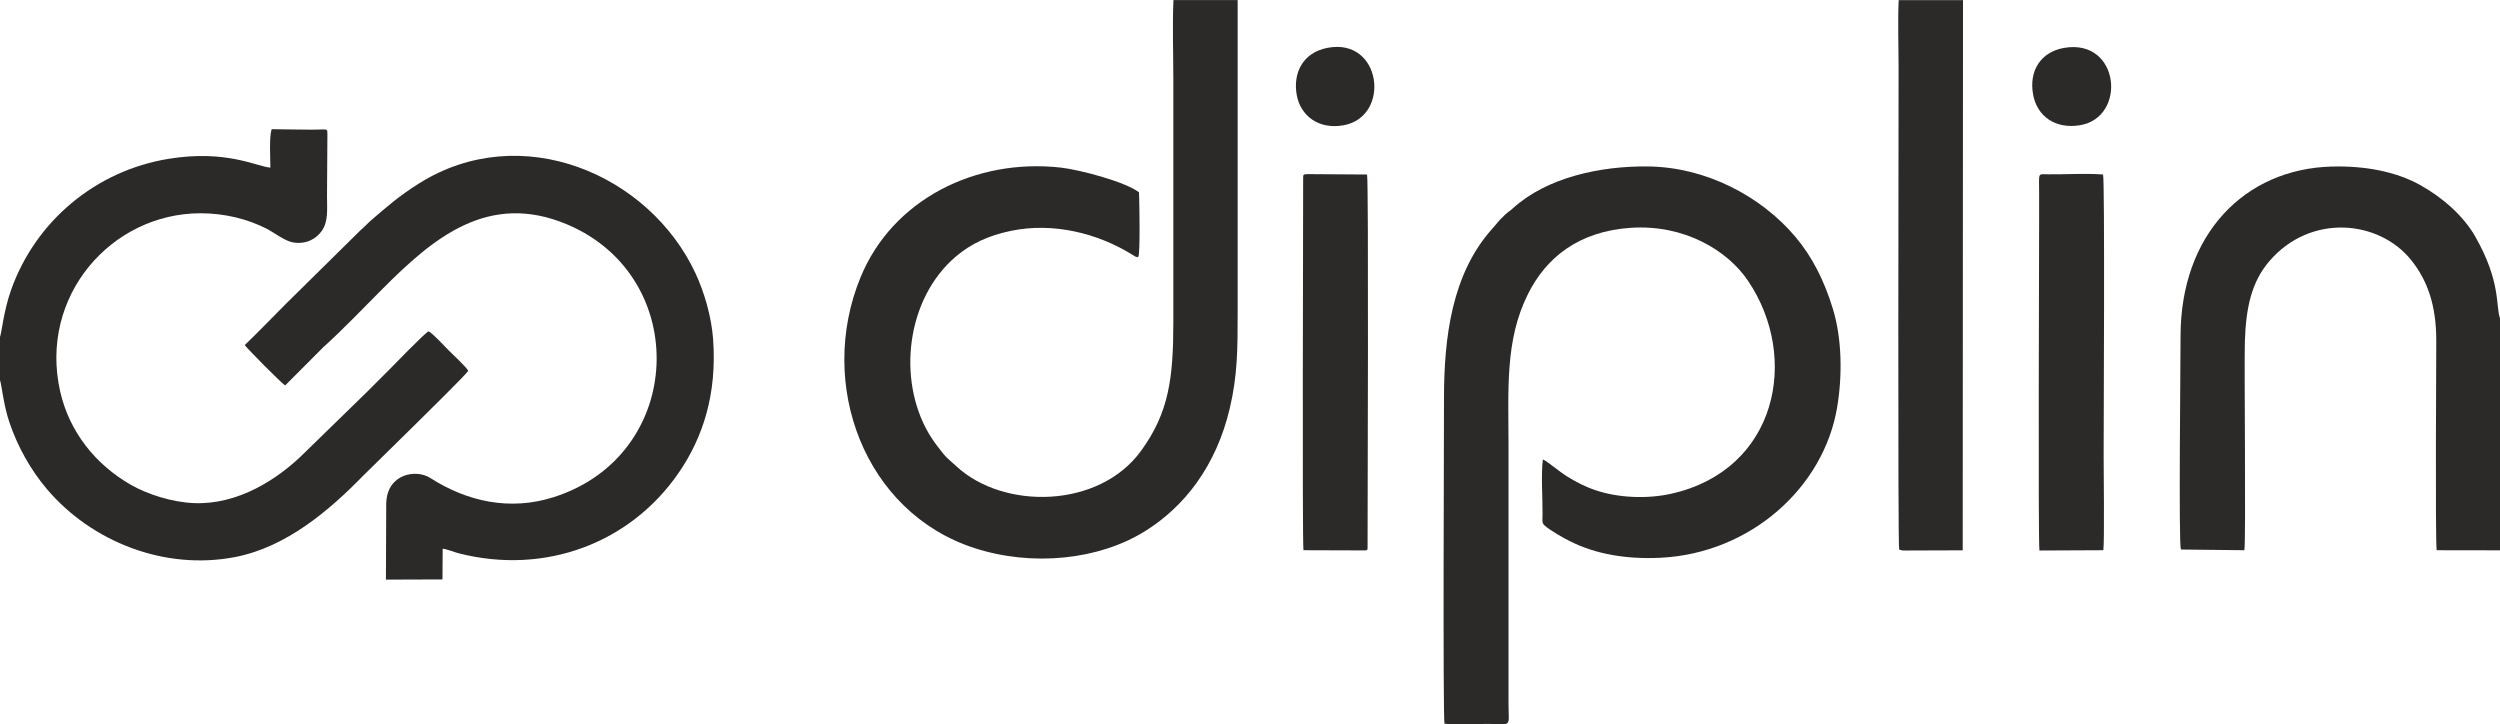
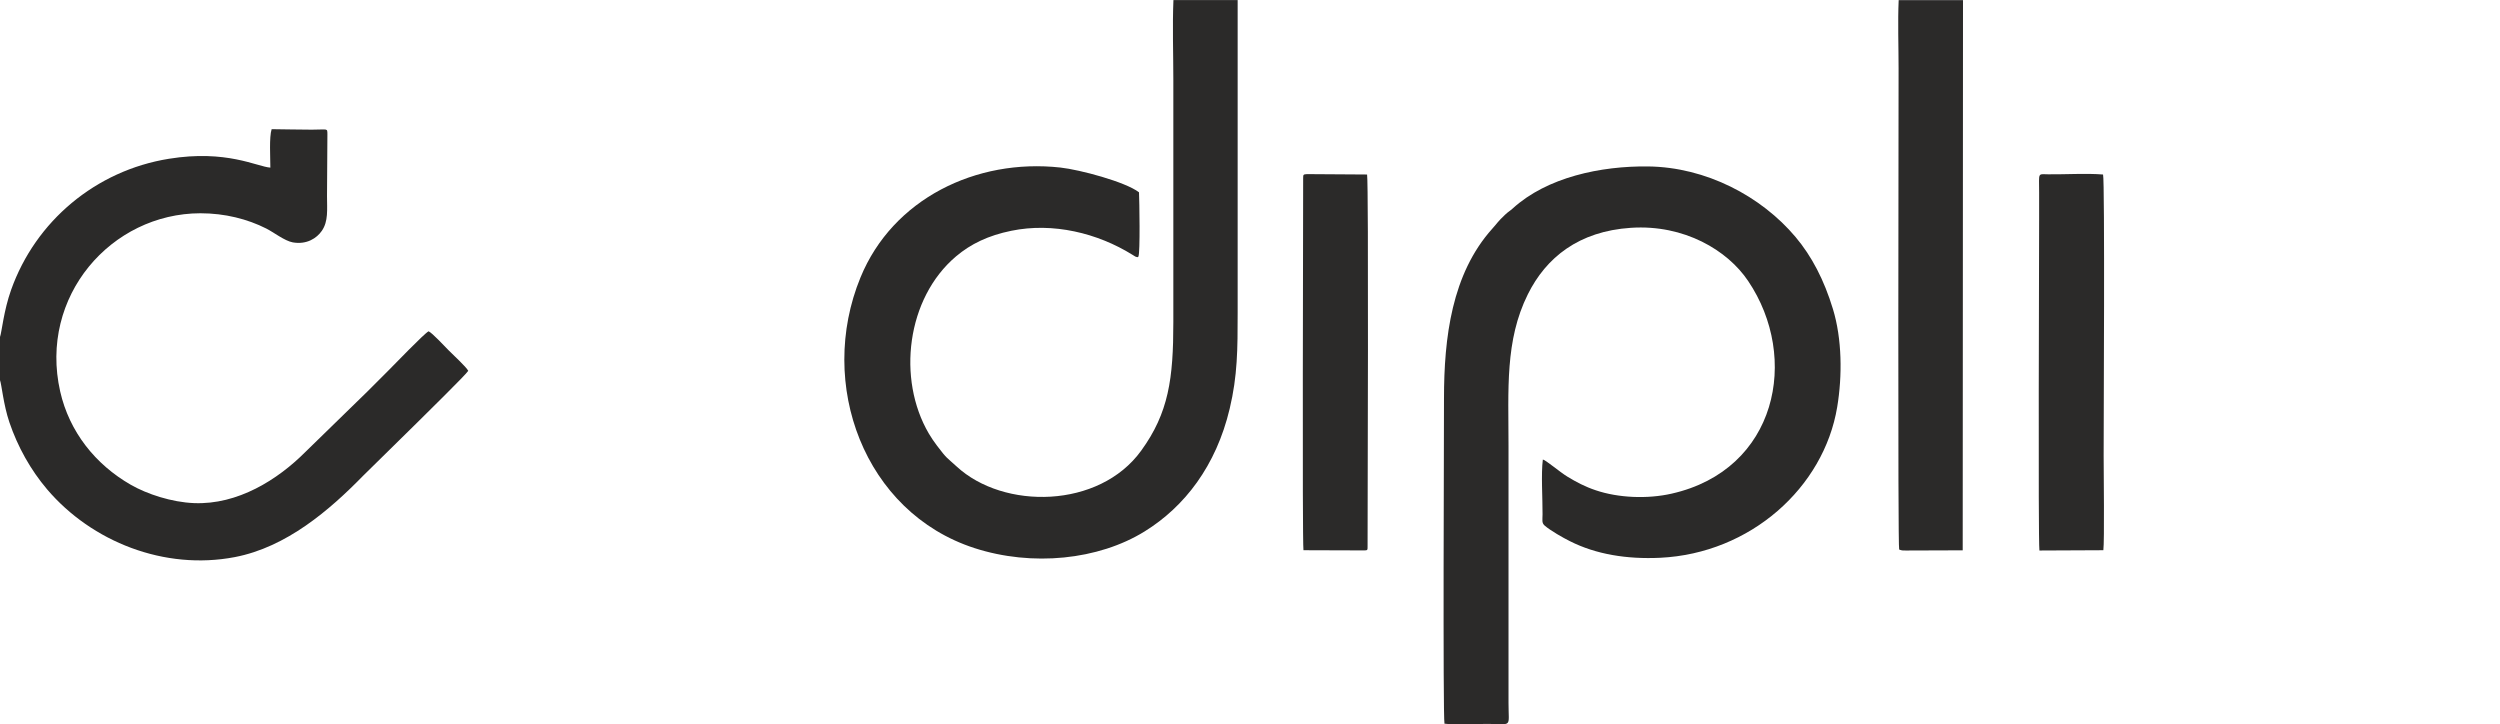
<svg xmlns="http://www.w3.org/2000/svg" xml:space="preserve" width="25.582mm" height="7.413mm" version="1.1" style="shape-rendering:geometricPrecision; text-rendering:geometricPrecision; image-rendering:optimizeQuality; fill-rule:evenodd; clip-rule:evenodd" viewBox="0 0 254.19 73.65">
  <defs>
    <style type="text/css">
   
    .fil0 {fill:#2B2A29}
   
  </style>
  </defs>
  <g id="Layer_x0020_1">
    <path class="fil0" d="M146.88 73.58c1.17,0.14 3.09,0.02 4.34,0.02 2.6,0 2.16,0.47 2.16,-2.12l0 -26.11c0,-5.78 -0.37,-10.75 1.96,-15.44 1.86,-3.75 5.18,-6.42 10.48,-6.77 5.44,-0.36 9.84,2.3 11.92,5.4 5.28,7.82 2.95,19.21 -7.78,21.63 -2.47,0.56 -5.42,0.43 -7.7,-0.34 -1.11,-0.37 -1.99,-0.84 -2.91,-1.4 -0.74,-0.45 -2.21,-1.7 -2.48,-1.73 -0.19,1.45 -0.02,4 -0.03,5.57 -0,0.58 -0.11,0.87 0.23,1.16 0.58,0.5 1.88,1.24 2.55,1.57 2.65,1.34 5.79,1.85 9.18,1.69 9.17,-0.44 16.64,-7.13 18,-15.33 0.53,-3.19 0.49,-6.93 -0.43,-9.95 -0.9,-2.97 -2.16,-5.38 -3.8,-7.33 -3.5,-4.16 -9.11,-7.11 -14.99,-7.18 -4.8,-0.06 -10.29,1.09 -13.78,4.28 -0.3,0.27 -0.42,0.3 -0.77,0.63 -0.78,0.74 -0.75,0.81 -1.3,1.42 -4.12,4.59 -4.91,11.07 -4.91,17.26 0,2.26 -0.12,32.37 0.05,33.07z" />
    <path class="fil0" d="M119.31 0c-0.11,2.63 -0.01,5.49 -0.01,8.14l0 24.61c0,5.75 -0.47,9.21 -3.27,13.07 -4.28,5.91 -13.98,6.02 -18.76,1.61 -1.04,-0.96 -0.94,-0.72 -2,-2.12 -0.31,-0.4 -0.55,-0.77 -0.83,-1.23 -3.25,-5.54 -2.27,-13.76 2.77,-18.02 1.49,-1.26 3.27,-2.12 5.62,-2.6 4.23,-0.87 8.76,0.23 12.31,2.44 0.01,0.01 0.29,0.18 0.29,0.18 0.32,0.14 0.3,0.01 0.32,-0.01 0.19,-0.35 0.1,-5.68 0.06,-6.52 -1.37,-1.06 -6,-2.3 -8,-2.52 -8.55,-0.94 -17.04,3.18 -20.32,11.18 -4.45,10.84 0.39,23.88 11.58,27.51 5.88,1.91 12.63,1.21 17.31,-1.69 4.06,-2.51 7.27,-6.66 8.65,-12.48 0.8,-3.35 0.81,-6.07 0.81,-9.74l0 -31.81 -6.54 0z" />
    <path class="fil0" d="M-0 34.23l0 4.42c0.17,0.46 0.35,2.49 0.95,4.27 0.85,2.51 2.16,4.85 3.84,6.83 4.54,5.33 11.93,8.26 19.08,6.89 5.27,-1.01 9.64,-4.78 13.06,-8.28l5.38 -5.29c0.66,-0.66 5.11,-5.02 5.3,-5.37 -0.2,-0.4 -1.56,-1.64 -1.97,-2.06 -0.4,-0.4 -1.67,-1.78 -2.06,-1.96 -0.43,0.2 -3.54,3.45 -4.16,4.06 -0.71,0.7 -1.35,1.35 -2.06,2.06l-6.3 6.14c-2.83,2.84 -6.89,5.39 -11.33,5.21 -2.27,-0.09 -4.77,-0.91 -6.44,-1.87 -3.59,-2.06 -6.24,-5.38 -7.17,-9.48 -2.19,-9.68 5.2,-18.11 14.26,-18.12 2.49,-0 4.79,0.59 6.69,1.55 0.74,0.37 1.87,1.26 2.7,1.41 1.42,0.25 2.44,-0.43 2.95,-1.17 0.68,-0.98 0.53,-2.16 0.53,-3.55l0.04 -6.28c-0.01,-0.64 0.05,-0.46 -1.59,-0.46 -1.36,0 -2.8,-0.04 -4.08,-0.05 -0.26,0.81 -0.13,2.9 -0.13,3.91 -1.36,-0.1 -4.46,-1.85 -10.32,-0.9 -7.43,1.2 -13.55,6.33 -16.04,13.33 -0.75,2.11 -0.95,4.28 -1.12,4.76z" />
-     <path class="fil0" d="M32.96 35.22c1.8,-1.62 4.13,-4.04 5.93,-5.85 5.1,-5.11 10.73,-9.97 18.81,-6.54 12.59,5.34 12.01,23.43 -1.39,27.71 -4.48,1.43 -8.82,0.45 -12.57,-1.95 -1.43,-0.92 -4.39,-0.44 -4.47,2.59l-0.03 7.75 5.75 -0.02 0.02 -3.12c0.37,0.02 1.16,0.34 1.62,0.46 8.77,2.25 17.48,-1.02 22.41,-8.23 2.46,-3.6 3.86,-7.99 3.47,-13.5 -0.17,-2.37 -0.92,-4.86 -1.8,-6.75 -4.7,-10.06 -17.73,-15.65 -28.11,-9.12 -2.11,1.33 -3.27,2.38 -4.86,3.74 -0.42,0.36 -0.63,0.64 -1.11,1.04l-7.49 7.39c-1.43,1.43 -2.79,2.85 -4.25,4.26 0.11,0.22 3.79,3.96 4.11,4.1l3.96 -3.97z" />
-     <path class="fil0" d="M254.19 55.96l0 -23.6c-0.45,-1.26 0.11,-3.71 -2.52,-8.32 -1.19,-2.09 -3.31,-3.96 -5.61,-5.24 -2.48,-1.37 -5.62,-1.96 -8.98,-1.87 -8.87,0.24 -15.35,6.9 -15.37,17.21 -0,2.39 -0.2,21.1 0.03,21.7 0.02,0.01 0.05,0 0.07,0.03l6.39 0.07c0.17,-1.23 -0.03,-18.76 0.05,-21.24 0.11,-3.44 0.68,-6.04 2.48,-8.14 4.19,-4.89 11.18,-4.22 14.47,-0.07 1.67,2.11 2.51,4.65 2.51,8.12 -0,1.58 -0.11,20.29 0.04,21.33l6.46 0.01z" />
    <path class="fil0" d="M193.05 0c-0.1,2.23 -0.01,4.67 -0.01,6.92 0,5.02 -0.09,48.77 0.06,48.95 0.02,0.01 0.06,0 0.07,0.03l0.23 0.06c0.09,0.01 0.27,0.01 0.37,0.01l5.79 -0.02 0.03 -55.94 -6.54 0z" />
    <path class="fil0" d="M213.83 17.74c-1.69,-0.14 -3.82,0 -5.57,-0.02 -1.11,-0.01 -0.93,-0.23 -0.93,1.84 0,0.94 0,1.87 0,2.81 0,2.73 -0.11,32.39 0.03,33.6l6.5 -0.03c0.12,-0.9 0.03,-8.06 0.03,-9.62 0,-3.01 0.13,-27.9 -0.06,-28.58z" />
    <path class="fil0" d="M138.6 55.96c0.48,0 0.45,-0 0.45,-0.48 0,-4.09 0.12,-36.58 -0.05,-37.74l-6.11 -0.04c-0.38,0.03 -0.39,0.03 -0.39,0.45 0,4.12 -0.1,36.6 0.03,37.79l6.07 0.02z" />
-     <path class="fil0" d="M209.9 4.86c-2.39,0.4 -3.63,2.32 -3.18,4.76 0.4,2.19 2.25,3.52 4.75,3.11 4.81,-0.78 4.08,-8.82 -1.57,-7.87z" />
-     <path class="fil0" d="M134.98 4.86c-2.58,0.49 -3.53,2.64 -3.13,4.81 0.38,2.1 2.24,3.53 4.78,3.06 4.81,-0.89 3.87,-8.93 -1.65,-7.87z" />
  </g>
</svg>